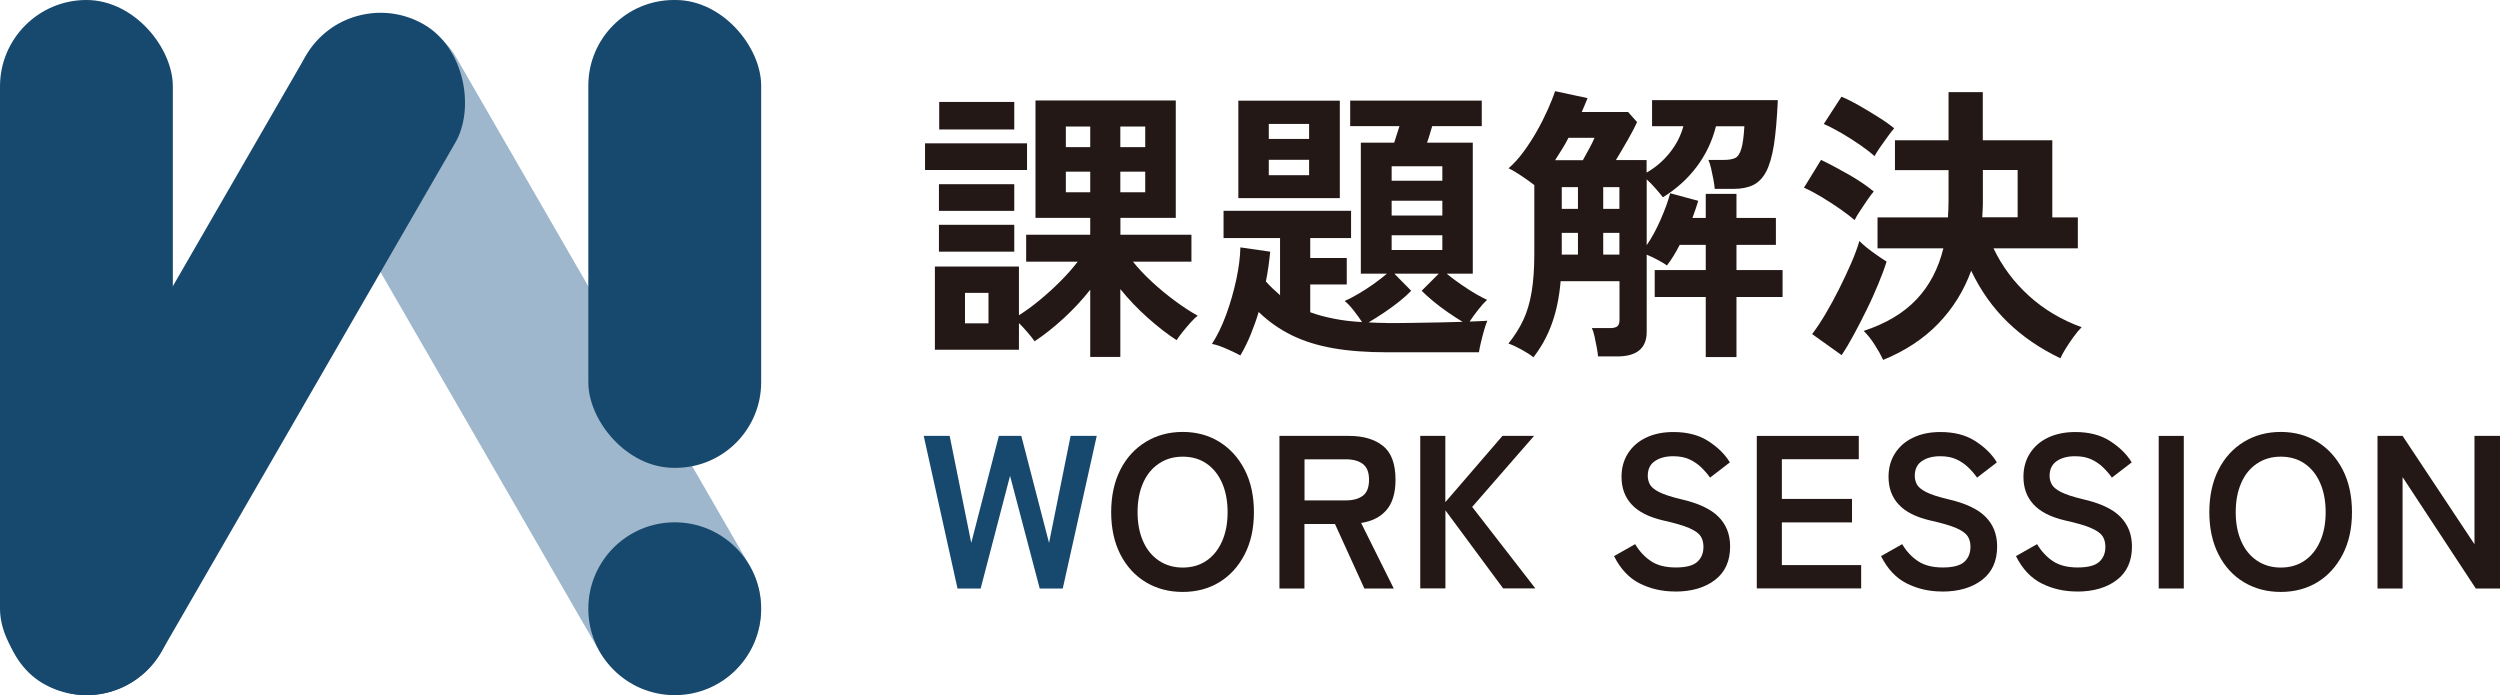
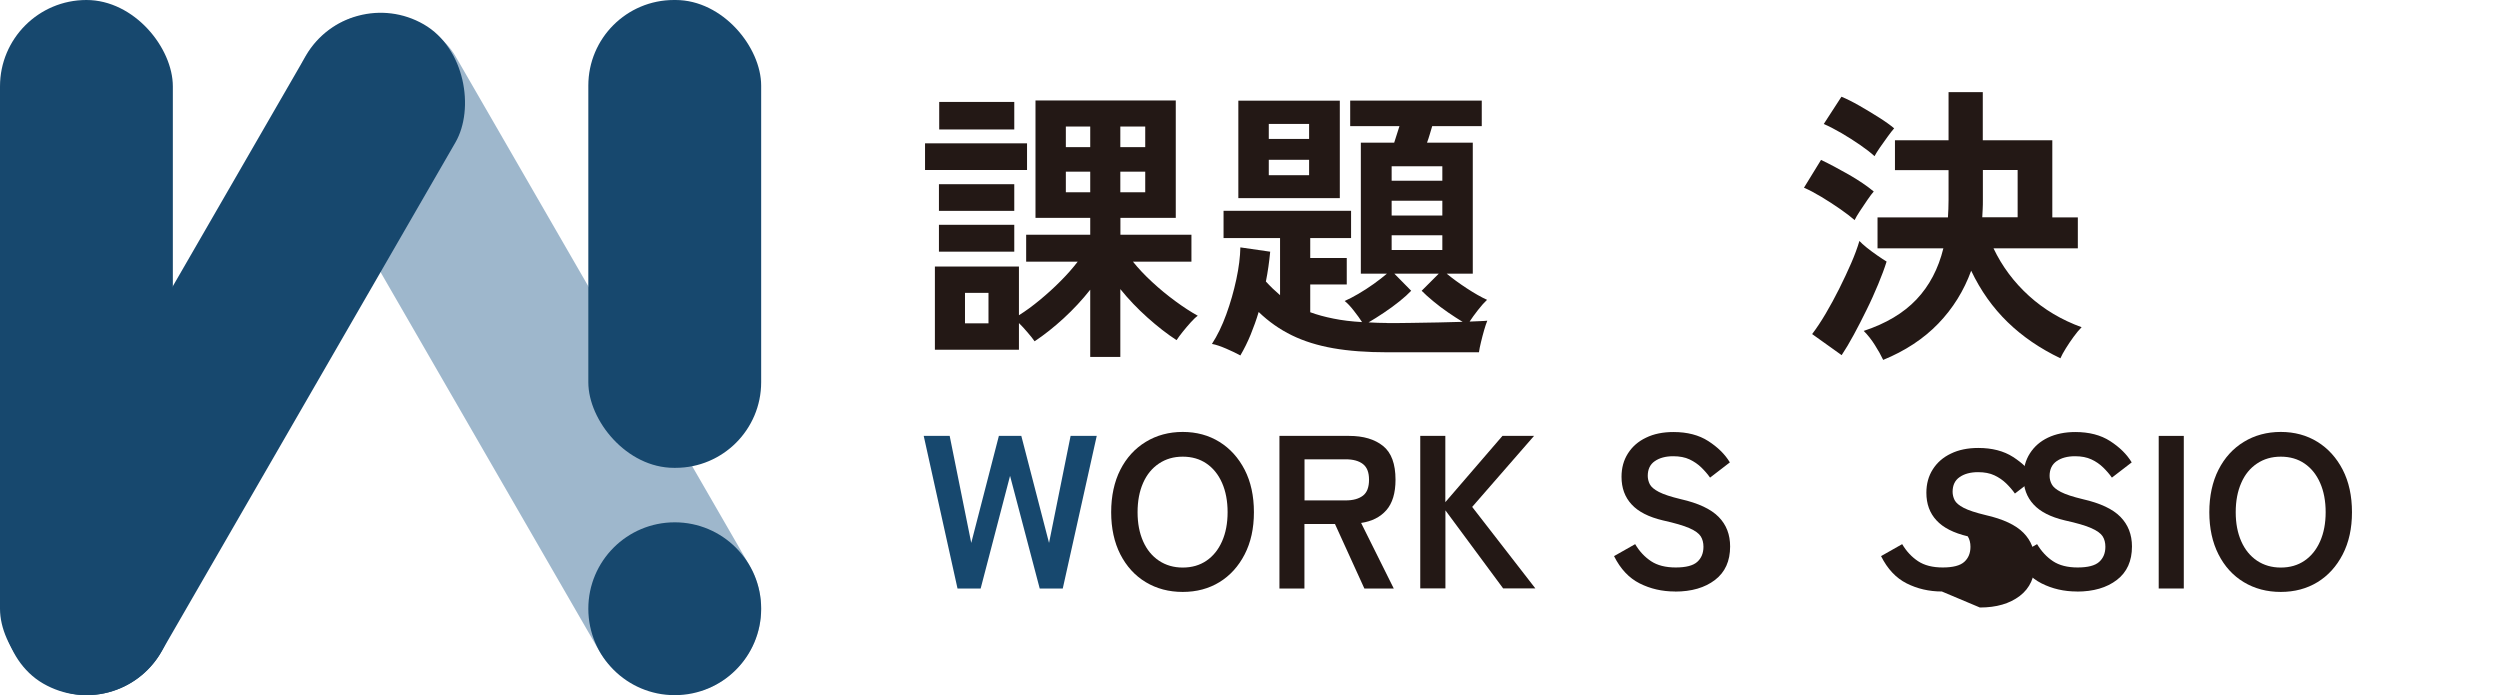
<svg xmlns="http://www.w3.org/2000/svg" id="_レイヤー_2" data-name="レイヤー_2" viewBox="0 0 284.07 78.99">
  <defs>
    <style>
      .cls-1 {
        fill: #231815;
      }

      .cls-2 {
        fill: #17486e;
      }

      .cls-3 {
        fill: #9eb7cc;
      }
    </style>
  </defs>
  <g id="_レイヤー_1-2" data-name="レイヤー_1">
    <g>
      <rect class="cls-2" x="0" y="0" width="19.64" height="78.99" rx="9.82" ry="9.82" />
      <g>
        <rect class="cls-3" x="50.13" y="-3.02" width="19.64" height="86.49" rx="9.82" ry="9.82" transform="translate(131.98 45.08) rotate(150)" />
        <rect class="cls-2" x="16.71" y="-3.02" width="19.64" height="86.49" rx="9.82" ry="9.82" transform="translate(23.67 -7.88) rotate(30)" />
        <rect class="cls-2" x="66.85" y="0" width="19.64" height="53.16" rx="9.73" ry="9.73" />
        <circle class="cls-2" cx="76.67" cy="69.17" r="9.82" />
        <g>
          <path class="cls-1" d="M105.11,19.32v-3.03h11.59v3.03h-11.59ZM123.88,40.56v-7.64c-.9,1.14-1.9,2.22-3.01,3.24-1.11,1.02-2.21,1.89-3.31,2.62-.2-.29-.47-.63-.81-1.02-.34-.4-.66-.75-.97-1.05v3.03h-9.55v-9.45h9.55v5.53c.77-.48,1.56-1.06,2.37-1.73.81-.67,1.6-1.38,2.35-2.14.76-.76,1.41-1.5,1.96-2.22h-5.86v-3.06h7.28v-1.91h-6.22v-13.34h15.94v13.34h-6.29v1.91h8.07v3.06h-6.65c.62.77,1.34,1.54,2.19,2.32.84.78,1.72,1.5,2.63,2.17.91.67,1.76,1.22,2.55,1.66-.22.15-.48.4-.79.74s-.61.7-.91,1.07c-.3.37-.53.69-.71.96-1.08-.7-2.18-1.56-3.31-2.57-1.13-1.01-2.16-2.09-3.08-3.23v7.71h-3.42ZM106.69,23.96v-3.03h8.56v3.03h-8.56ZM106.69,28.6v-3.06h8.56v3.06h-8.56ZM106.72,14.71v-3.13h8.53v3.13h-8.53ZM109.65,36.74h2.67v-3.46h-2.67v3.46ZM121.11,16.72h2.77v-2.34h-2.77v2.34ZM121.11,21.85h2.77v-2.34h-2.77v2.34ZM127.3,16.72h2.83v-2.34h-2.83v2.34ZM127.3,21.85h2.83v-2.34h-2.83v2.34Z" />
          <path class="cls-1" d="M140.94,40.39c-.44-.24-.97-.5-1.6-.77s-1.17-.46-1.63-.54c.61-.94,1.16-2.06,1.63-3.36.47-1.29.85-2.62,1.14-3.97.29-1.35.44-2.56.46-3.64l3.39.49c-.11,1.16-.27,2.29-.49,3.39.26.29.53.55.79.81.26.25.54.5.82.74v-6.49h-6.42v-3.1h14.49v3.1h-4.64v2.27h4.15v3h-4.15v3.16c.79.29,1.67.53,2.63.72.97.2,2.05.33,3.26.4-.24-.37-.55-.81-.94-1.3-.38-.49-.73-.86-1.04-1.1.46-.2.98-.47,1.56-.81.58-.34,1.16-.71,1.73-1.12.57-.41,1.08-.8,1.51-1.17h-2.96v-14.89h3.79c.09-.29.19-.6.3-.94.11-.34.21-.65.3-.94h-5.6v-2.9h14.95v2.9h-5.63c-.09.29-.18.6-.28.94s-.2.65-.31.94h5.2v14.89h-2.96c.64.53,1.39,1.08,2.26,1.65.87.57,1.64,1.01,2.32,1.32-.31.29-.65.67-1.04,1.17s-.7.93-.94,1.3c.46-.02.87-.04,1.22-.05.35-.01.61-.03.79-.05-.11.26-.23.62-.36,1.07-.13.45-.25.91-.36,1.37-.11.46-.19.84-.23,1.15h-10.41c-2.33,0-4.38-.15-6.14-.46-1.77-.31-3.34-.8-4.71-1.47s-2.63-1.55-3.77-2.65c-.26.88-.57,1.73-.91,2.57-.34.83-.73,1.62-1.17,2.37ZM140.71,22.51v-11.07h11.53v11.07h-11.53ZM144.17,15.79h4.58v-1.71h-4.58v1.71ZM144.17,19.91h4.58v-1.75h-4.58v1.75ZM157.63,36.71c.81,0,1.72,0,2.73-.02,1.01-.01,2.03-.03,3.05-.05,1.02-.02,1.95-.04,2.78-.07-.51-.31-1.05-.66-1.65-1.07s-1.15-.83-1.68-1.27c-.53-.44-.97-.83-1.32-1.19l1.94-1.94h-5.04l1.91,1.94c-.33.35-.77.75-1.33,1.2-.56.45-1.15.88-1.78,1.3-.63.42-1.2.78-1.73,1.09.33.02.67.04,1.04.05.36.01.72.02,1.07.02ZM158.13,20.54h5.76v-1.65h-5.76v1.65ZM158.13,24.49h5.76v-1.68h-5.76v1.68ZM158.13,28.41h5.76v-1.68h-5.76v1.68Z" />
-           <path class="cls-1" d="M174.23,40.59c-.29-.24-.73-.53-1.33-.86-.6-.33-1.1-.56-1.5-.69.7-.88,1.27-1.78,1.7-2.7.43-.92.74-1.99.94-3.19.2-1.21.3-2.63.3-4.28v-7.84c-.37-.29-.84-.63-1.42-1.02s-1.08-.69-1.51-.89c.59-.5,1.16-1.13,1.71-1.88.55-.75,1.06-1.54,1.53-2.37.47-.83.88-1.65,1.23-2.44.35-.79.63-1.48.82-2.07l3.69.79c-.09.24-.19.49-.31.76-.12.26-.24.54-.35.82h5.27l1.02,1.15c-.29.62-.65,1.31-1.09,2.07-.44.77-.88,1.52-1.32,2.24h3.49v1.42c1.01-.57,1.88-1.32,2.62-2.24.74-.92,1.26-1.93,1.56-3.03h-3.56v-2.96h14.29c-.09,2.06-.24,3.75-.44,5.07-.21,1.32-.51,2.34-.89,3.06-.38.72-.88,1.23-1.48,1.52-.6.29-1.33.43-2.19.43h-2.17c-.02-.29-.07-.64-.15-1.07-.08-.43-.17-.85-.26-1.25s-.2-.73-.31-.97h1.78c.53,0,.94-.07,1.25-.21.31-.14.54-.49.71-1.04.17-.55.28-1.4.35-2.57h-3.23c-.42,1.67-1.14,3.19-2.16,4.56-1.02,1.37-2.31,2.54-3.87,3.51-.2-.26-.47-.59-.82-.99-.35-.4-.69-.75-1.02-1.05v7.48c.57-.83,1.1-1.8,1.58-2.9.48-1.1.85-2.1,1.09-3l3.19.86c-.09.29-.19.59-.3.92-.11.33-.23.67-.36,1.02h1.51v-2.73h3.49v2.73h4.48v3.06h-4.48v2.87h5.24v3.06h-5.24v6.82h-3.49v-6.82h-5.8v-3.06h5.8v-2.87h-2.96c-.22.44-.46.86-.71,1.27-.25.41-.5.76-.74,1.07-.24-.18-.59-.38-1.05-.63s-.88-.44-1.25-.59v8.76c0,1.87-1.12,2.8-3.36,2.8h-2.17c-.02-.29-.07-.64-.15-1.05-.08-.42-.16-.83-.25-1.23-.09-.41-.19-.72-.3-.94h2.08c.37,0,.64-.07.81-.2.16-.13.25-.37.25-.72v-4.41h-6.69c-.15,1.8-.48,3.4-.99,4.81-.5,1.41-1.21,2.69-2.11,3.85ZM176.7,18.2h3.16c.24-.44.49-.89.74-1.35.25-.46.45-.86.58-1.19h-2.96c-.22.44-.46.87-.72,1.28s-.53.83-.79,1.25ZM177.46,23.73h1.84v-2.47h-1.84v2.47ZM177.46,28.93h1.84v-2.47h-1.84v2.47ZM182.17,23.73h1.84v-2.47h-1.84v2.47ZM182.17,28.93h1.84v-2.47h-1.84v2.47Z" />
          <path class="cls-1" d="M210.75,25.02c-.4-.35-.94-.77-1.63-1.25s-1.41-.95-2.16-1.4c-.75-.45-1.41-.8-1.98-1.04l1.94-3.16c.97.46,2.01,1.02,3.14,1.66,1.13.65,2.08,1.29,2.85,1.93-.18.2-.41.51-.71.94-.3.43-.58.86-.86,1.28s-.48.77-.61,1.04ZM209.27,40.36l-3.36-2.4c.5-.66,1.02-1.44,1.55-2.34.53-.9,1.04-1.84,1.53-2.82.49-.98.94-1.94,1.35-2.88.41-.94.72-1.79.94-2.54.18.2.46.45.84.76.38.31.79.6,1.2.89.42.29.77.52,1.05.69-.24.77-.56,1.63-.96,2.59-.4.95-.83,1.93-1.32,2.91-.48.99-.97,1.93-1.45,2.82-.48.89-.94,1.66-1.38,2.32ZM212.99,17.74c-.37-.35-.91-.77-1.6-1.25-.69-.48-1.42-.94-2.17-1.38-.76-.44-1.42-.78-1.99-1.02l2.01-3.1c.59.24,1.27.58,2.04,1.02.77.44,1.51.89,2.24,1.35s1.29.87,1.71,1.22c-.18.2-.42.51-.72.92-.31.42-.6.83-.89,1.25-.29.42-.49.75-.62.99ZM213.98,40.89c-.24-.51-.55-1.07-.94-1.68-.38-.61-.81-1.15-1.27-1.61,2.52-.83,4.52-2.02,5.99-3.57s2.49-3.49,3.06-5.81h-7.48v-3.52h8c.02-.31.04-.63.05-.96.01-.33.02-.66.02-.99v-3.42h-6.09v-3.39h6.09v-5.47h3.89v5.47h7.9v8.76h2.9v3.52h-9.58c.97,2.04,2.31,3.84,4.03,5.4,1.72,1.56,3.72,2.74,5.98,3.56-.29.29-.59.65-.91,1.09-.32.44-.62.88-.89,1.32-.27.44-.48.81-.61,1.12-2.3-1.1-4.3-2.46-5.99-4.1-1.69-1.64-3.07-3.58-4.15-5.85-.83,2.28-2.08,4.29-3.74,6.01-1.66,1.72-3.75,3.1-6.27,4.13ZM225.24,24.69h4.02v-5.37h-3.95v3.42c0,.33,0,.66-.02.99-.01.33-.03.65-.05.96Z" />
        </g>
        <g>
          <path class="cls-2" d="M108.8,66.87l-3.84-17.34h2.95l2.45,12.16,3.14-12.16h2.55l3.15,12.16,2.45-12.16h2.97l-3.86,17.34h-2.62l-3.37-12.8-3.34,12.8h-2.62Z" />
          <path class="cls-1" d="M134.39,67.26c-1.57,0-2.97-.37-4.2-1.11-1.23-.74-2.19-1.8-2.89-3.16-.69-1.36-1.04-2.96-1.04-4.79s.35-3.46,1.04-4.82c.69-1.36,1.66-2.42,2.89-3.17,1.23-.75,2.63-1.13,4.2-1.13s2.96.38,4.17,1.13c1.21.75,2.17,1.81,2.87,3.17.7,1.36,1.05,2.97,1.05,4.82s-.35,3.43-1.05,4.79c-.7,1.36-1.66,2.42-2.87,3.16-1.21.74-2.6,1.11-4.17,1.11ZM134.39,64.49c1.04,0,1.94-.26,2.7-.78.76-.52,1.35-1.25,1.77-2.2.42-.95.63-2.05.63-3.31s-.21-2.38-.63-3.33c-.42-.95-1.01-1.68-1.77-2.2s-1.66-.78-2.7-.78-1.92.26-2.7.78c-.78.52-1.38,1.25-1.8,2.2-.42.95-.63,2.06-.63,3.33s.21,2.36.63,3.31c.42.95,1.02,1.68,1.8,2.2.78.52,1.68.78,2.7.78Z" />
          <path class="cls-1" d="M145.38,66.87v-17.34h7.92c1.62,0,2.9.38,3.85,1.14.95.76,1.42,2.04,1.42,3.84,0,1.52-.35,2.67-1.04,3.46s-1.65,1.27-2.87,1.45l3.71,7.45h-3.34l-3.34-7.33h-3.47v7.33h-2.85ZM148.23,56.86h4.68c.84,0,1.49-.18,1.96-.54s.69-.97.69-1.81-.23-1.42-.69-1.78c-.46-.36-1.12-.54-1.96-.54h-4.68v4.68Z" />
          <path class="cls-1" d="M161.38,66.87v-17.34h2.85v7.53l6.49-7.53h3.59l-7.03,8.07,7.18,9.26h-3.66l-6.56-8.87v8.87h-2.85Z" />
          <path class="cls-1" d="M190.31,67.21c-1.45,0-2.79-.31-4-.92-1.21-.61-2.18-1.64-2.91-3.1l2.4-1.36c.49.83,1.1,1.47,1.81,1.94.71.47,1.64.71,2.8.71s1.97-.21,2.44-.63.71-.99.71-1.72c0-.46-.1-.86-.31-1.19s-.63-.64-1.29-.93-1.66-.58-3.01-.88c-1.6-.38-2.79-.98-3.55-1.81-.77-.83-1.15-1.87-1.15-3.14,0-1.01.24-1.89.73-2.66.49-.77,1.17-1.37,2.06-1.79.88-.43,1.92-.64,3.11-.64,1.57,0,2.89.34,3.96,1.03,1.07.69,1.89,1.49,2.45,2.42l-2.25,1.73c-.28-.4-.61-.78-.99-1.15-.38-.37-.83-.68-1.34-.92s-1.13-.36-1.86-.36c-.86,0-1.56.19-2.09.56-.54.37-.8.93-.8,1.67,0,.33.08.65.23.95.16.31.5.6,1.04.88.54.28,1.37.55,2.49.82,1.98.45,3.41,1.12,4.29,2.01s1.31,2.01,1.31,3.37c0,1.65-.57,2.92-1.72,3.8-1.15.88-2.66,1.32-4.54,1.32Z" />
-           <path class="cls-1" d="M199.62,66.87v-17.34h11.59v2.65h-8.74v4.51h7.97v2.67h-7.97v4.85h9.01v2.65h-11.86Z" />
-           <path class="cls-1" d="M220.65,67.21c-1.45,0-2.79-.31-4-.92-1.21-.61-2.18-1.64-2.91-3.1l2.4-1.36c.49.83,1.1,1.47,1.81,1.94.71.47,1.64.71,2.8.71s1.97-.21,2.44-.63.71-.99.71-1.72c0-.46-.1-.86-.31-1.19s-.63-.64-1.29-.93-1.66-.58-3.01-.88c-1.6-.38-2.79-.98-3.55-1.81-.77-.83-1.15-1.87-1.15-3.14,0-1.01.24-1.89.73-2.66.49-.77,1.17-1.37,2.06-1.79.88-.43,1.92-.64,3.11-.64,1.57,0,2.89.34,3.96,1.03,1.07.69,1.89,1.49,2.45,2.42l-2.25,1.73c-.28-.4-.61-.78-.99-1.15-.38-.37-.83-.68-1.34-.92s-1.13-.36-1.86-.36c-.86,0-1.56.19-2.09.56-.54.37-.8.93-.8,1.67,0,.33.08.65.23.95.16.31.5.6,1.04.88.54.28,1.37.55,2.49.82,1.98.45,3.41,1.12,4.29,2.01s1.31,2.01,1.31,3.37c0,1.65-.57,2.92-1.72,3.8-1.15.88-2.66,1.32-4.54,1.32Z" />
+           <path class="cls-1" d="M220.65,67.21c-1.45,0-2.79-.31-4-.92-1.21-.61-2.18-1.64-2.91-3.1l2.4-1.36c.49.83,1.1,1.47,1.81,1.94.71.47,1.64.71,2.8.71s1.97-.21,2.44-.63.71-.99.71-1.72c0-.46-.1-.86-.31-1.19c-1.6-.38-2.79-.98-3.55-1.81-.77-.83-1.15-1.87-1.15-3.14,0-1.01.24-1.89.73-2.66.49-.77,1.17-1.37,2.06-1.79.88-.43,1.92-.64,3.11-.64,1.57,0,2.89.34,3.96,1.03,1.07.69,1.89,1.49,2.45,2.42l-2.25,1.73c-.28-.4-.61-.78-.99-1.15-.38-.37-.83-.68-1.34-.92s-1.13-.36-1.86-.36c-.86,0-1.56.19-2.09.56-.54.37-.8.93-.8,1.67,0,.33.08.65.23.95.16.31.5.6,1.04.88.54.28,1.37.55,2.49.82,1.98.45,3.41,1.12,4.29,2.01s1.31,2.01,1.31,3.37c0,1.65-.57,2.92-1.72,3.8-1.15.88-2.66,1.32-4.54,1.32Z" />
          <path class="cls-1" d="M235.98,67.21c-1.45,0-2.79-.31-4-.92-1.21-.61-2.18-1.64-2.91-3.1l2.4-1.36c.5.83,1.1,1.47,1.81,1.94.71.47,1.64.71,2.8.71s1.97-.21,2.44-.63.71-.99.71-1.72c0-.46-.1-.86-.31-1.19-.21-.33-.64-.64-1.29-.93s-1.65-.58-3.01-.88c-1.6-.38-2.79-.98-3.55-1.81-.77-.83-1.15-1.87-1.15-3.14,0-1.01.24-1.89.73-2.66.49-.77,1.17-1.37,2.05-1.79s1.92-.64,3.11-.64c1.57,0,2.89.34,3.96,1.03,1.07.69,1.89,1.49,2.45,2.42l-2.25,1.73c-.28-.4-.61-.78-.99-1.15-.38-.37-.82-.68-1.34-.92s-1.13-.36-1.86-.36c-.86,0-1.56.19-2.09.56s-.8.93-.8,1.67c0,.33.08.65.24.95.16.31.5.6,1.04.88.54.28,1.37.55,2.49.82,1.98.45,3.41,1.12,4.28,2.01s1.31,2.01,1.31,3.37c0,1.65-.57,2.92-1.72,3.8-1.15.88-2.66,1.32-4.54,1.32Z" />
          <path class="cls-1" d="M245.29,66.87v-17.34h2.85v17.34h-2.85Z" />
          <path class="cls-1" d="M259.16,67.26c-1.57,0-2.97-.37-4.2-1.11s-2.19-1.8-2.88-3.16c-.69-1.36-1.04-2.96-1.04-4.79s.35-3.46,1.04-4.82c.69-1.36,1.65-2.42,2.88-3.17,1.23-.75,2.63-1.13,4.2-1.13s2.96.38,4.17,1.13c1.21.75,2.17,1.81,2.87,3.17.7,1.36,1.05,2.97,1.05,4.82s-.35,3.43-1.05,4.79c-.7,1.36-1.66,2.42-2.87,3.16s-2.61,1.11-4.17,1.11ZM259.16,64.49c1.04,0,1.94-.26,2.7-.78.76-.52,1.35-1.25,1.77-2.2.42-.95.63-2.05.63-3.31s-.21-2.38-.63-3.33c-.42-.95-1.01-1.68-1.77-2.2-.76-.52-1.66-.78-2.7-.78s-1.92.26-2.7.78-1.38,1.25-1.79,2.2c-.42.95-.63,2.06-.63,3.33s.21,2.36.63,3.31c.42.95,1.02,1.68,1.79,2.2.78.52,1.68.78,2.7.78Z" />
-           <path class="cls-1" d="M270.15,66.87v-17.34h2.85l8.17,12.31v-12.31h2.9v17.34h-2.75l-8.32-12.66v12.66h-2.85Z" />
        </g>
      </g>
    </g>
  </g>
</svg>